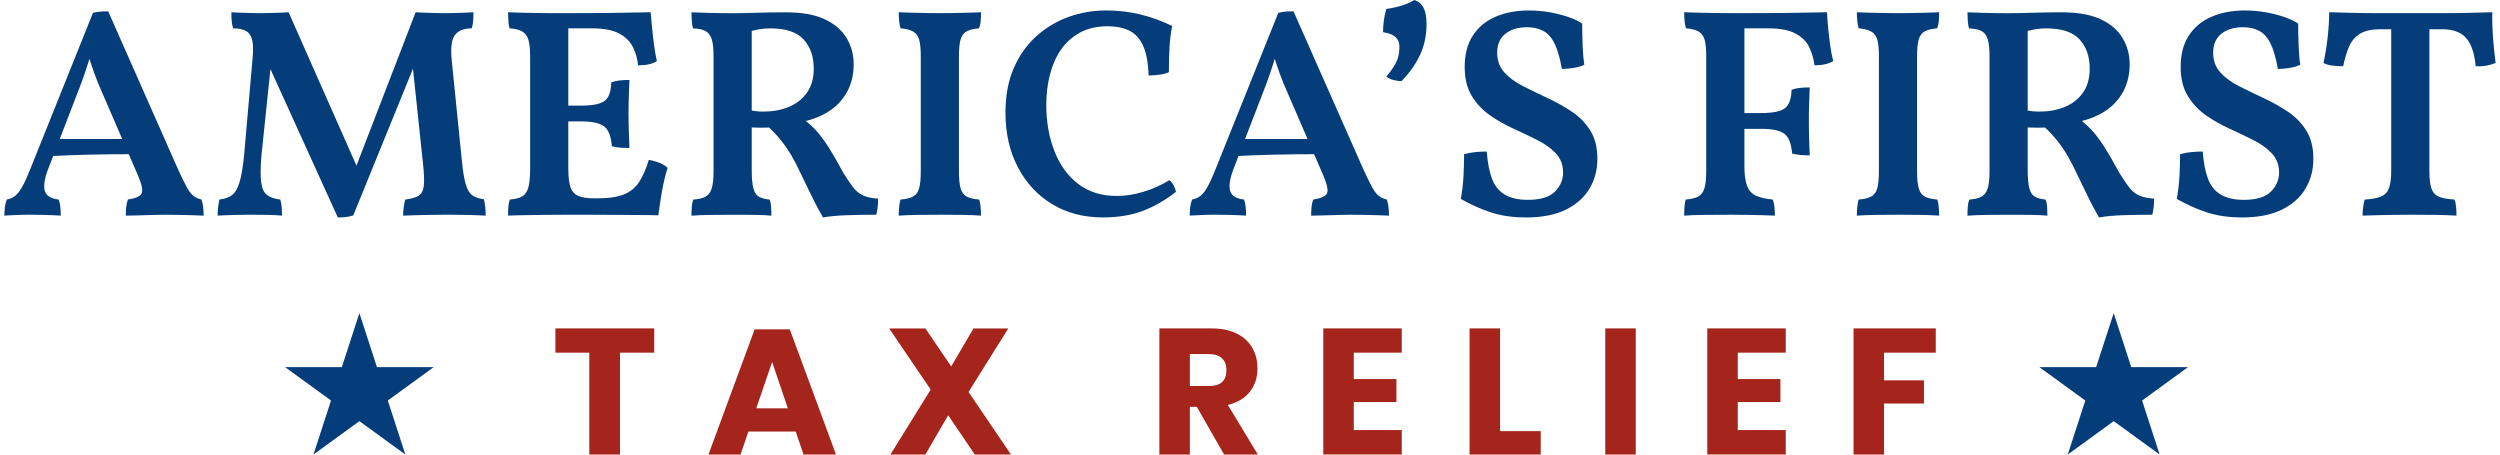
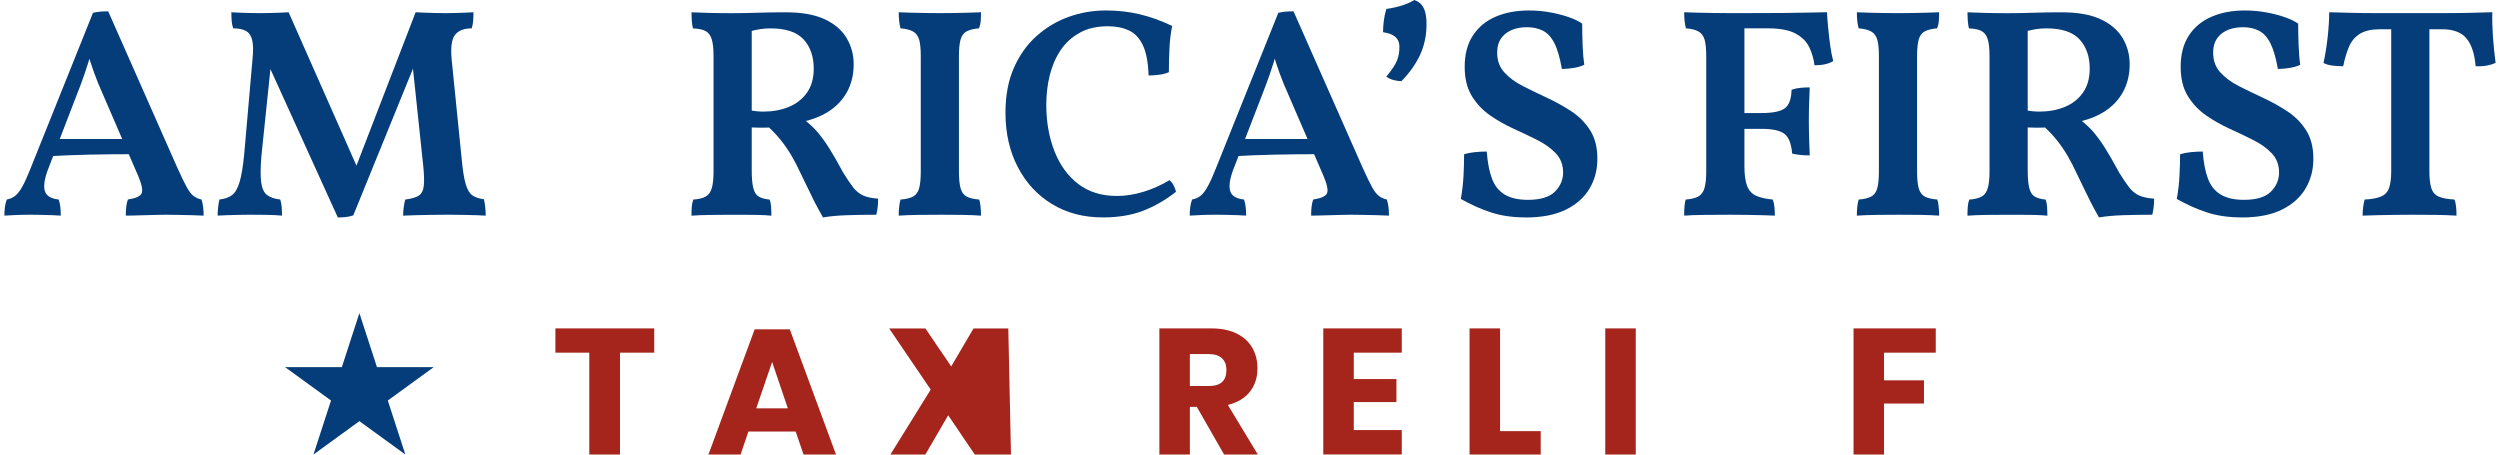
<svg xmlns="http://www.w3.org/2000/svg" width="308" height="56" viewBox="0 0 308 56" fill="none">
  <g clip-path="url(#clip0_6023_2806)">
    <path d="M13.331 1.399L21.891 20.762C22.356 21.792 22.735 22.568 23.029 23.095C23.323 23.623 23.612 23.985 23.893 24.178C24.175 24.374 24.486 24.51 24.83 24.582C24.928 24.901 24.996 25.213 25.031 25.519C25.069 25.826 25.087 26.175 25.087 26.567C24.768 26.542 24.308 26.524 23.71 26.512C23.11 26.499 22.504 26.486 21.891 26.474C21.278 26.461 20.776 26.456 20.384 26.456C20.09 26.456 19.716 26.461 19.264 26.474C18.809 26.486 18.339 26.499 17.85 26.512C17.36 26.524 16.907 26.537 16.491 26.549C16.074 26.562 15.742 26.567 15.498 26.567C15.498 26.15 15.516 25.783 15.554 25.464C15.591 25.145 15.657 24.851 15.755 24.582C16.709 24.437 17.272 24.186 17.445 23.829C17.616 23.475 17.483 22.769 17.041 21.716L12.705 11.686C12.265 10.706 11.896 9.807 11.602 8.985C11.308 8.164 11.014 7.265 10.72 6.285H11.308C11.014 7.29 10.72 8.219 10.427 9.078C10.133 9.935 9.814 10.794 9.472 11.651L5.872 20.983C5.455 22.133 5.345 22.997 5.541 23.573C5.737 24.148 6.299 24.485 7.231 24.582C7.329 24.851 7.397 25.153 7.432 25.482C7.47 25.813 7.488 26.175 7.488 26.564C7.219 26.539 6.87 26.522 6.44 26.509C6.011 26.497 5.558 26.484 5.081 26.471C4.604 26.459 4.157 26.454 3.74 26.454C3.127 26.454 2.526 26.466 1.939 26.492C1.351 26.517 0.886 26.539 0.542 26.564C0.542 26.223 0.559 25.884 0.597 25.555C0.635 25.223 0.713 24.899 0.836 24.58C1.253 24.507 1.607 24.346 1.901 24.103C2.195 23.859 2.489 23.467 2.783 22.927C3.076 22.39 3.408 21.654 3.775 20.721L11.454 1.58C11.773 1.507 12.067 1.457 12.336 1.434C12.604 1.409 12.936 1.397 13.328 1.397L13.331 1.399ZM15.792 17.122L16.27 18.996C14.629 18.996 12.896 19.013 11.072 19.051C9.248 19.089 7.528 19.157 5.91 19.252L6.498 17.122H15.792Z" fill="#053D7A" />
    <path d="M41.618 26.785L32.839 7.461H33.426L32.213 19.144C32.09 20.588 32.078 21.691 32.175 22.45C32.273 23.208 32.517 23.736 32.911 24.03C33.303 24.324 33.841 24.507 34.527 24.58C34.625 24.874 34.685 25.205 34.71 25.572C34.735 25.939 34.748 26.27 34.748 26.564C34.233 26.514 33.602 26.484 32.856 26.471C32.108 26.459 31.417 26.454 30.781 26.454C30.39 26.454 29.942 26.459 29.44 26.471C28.938 26.484 28.453 26.497 27.988 26.509C27.523 26.522 27.131 26.539 26.812 26.564C26.812 26.27 26.83 25.939 26.868 25.572C26.905 25.205 26.961 24.874 27.033 24.58C27.694 24.507 28.214 24.324 28.596 24.03C28.975 23.736 29.282 23.203 29.515 22.432C29.749 21.661 29.937 20.515 30.085 18.998L31.113 7.242C31.211 6.262 31.198 5.504 31.075 4.964C30.952 4.426 30.701 4.044 30.322 3.826C29.942 3.605 29.41 3.494 28.724 3.494C28.626 3.2 28.563 2.881 28.541 2.54C28.515 2.198 28.503 1.854 28.503 1.51C28.797 1.535 29.159 1.552 29.586 1.565C30.015 1.578 30.45 1.59 30.889 1.603C31.329 1.615 31.721 1.62 32.065 1.62C32.409 1.62 32.793 1.615 33.223 1.603C33.653 1.59 34.075 1.578 34.492 1.565C34.908 1.552 35.263 1.535 35.557 1.51L44.447 21.606H43.454L51.206 1.51C51.548 1.535 51.935 1.552 52.364 1.565C52.794 1.578 53.229 1.59 53.668 1.603C54.108 1.615 54.5 1.62 54.844 1.62C55.188 1.62 55.567 1.615 55.982 1.603C56.399 1.59 56.808 1.578 57.213 1.565C57.617 1.552 57.989 1.535 58.333 1.51C58.333 1.854 58.32 2.196 58.295 2.54C58.27 2.884 58.21 3.2 58.112 3.494C57.157 3.494 56.472 3.763 56.055 4.303C55.638 4.843 55.504 5.871 55.65 7.39L56.899 19.772C57.022 21.046 57.18 22.02 57.376 22.693C57.572 23.367 57.848 23.826 58.202 24.07C58.556 24.316 59.029 24.474 59.617 24.547C59.689 24.841 59.745 25.165 59.782 25.522C59.82 25.876 59.838 26.225 59.838 26.569C59.544 26.544 59.177 26.527 58.735 26.514C58.295 26.502 57.816 26.489 57.303 26.477C56.788 26.464 56.293 26.459 55.816 26.459H54.512C54.047 26.459 53.502 26.464 52.877 26.477C52.251 26.489 51.659 26.502 51.096 26.514C50.533 26.527 50.053 26.544 49.664 26.569C49.664 26.228 49.689 25.884 49.737 25.54C49.785 25.198 49.847 24.879 49.92 24.585C50.704 24.487 51.267 24.321 51.611 24.09C51.953 23.857 52.156 23.442 52.216 22.842C52.276 22.241 52.246 21.377 52.123 20.252L50.764 7.393H51.314L43.525 26.534C43.256 26.632 42.955 26.7 42.625 26.735C42.294 26.773 41.957 26.791 41.616 26.791L41.618 26.785Z" fill="#053D7A" />
-     <path d="M62.596 1.51C63.038 1.535 63.581 1.552 64.231 1.565C64.879 1.578 65.565 1.59 66.288 1.603C67.009 1.615 67.703 1.62 68.363 1.62H70.016V20.762C70.016 21.741 70.102 22.495 70.272 23.02C70.443 23.547 70.762 23.914 71.227 24.123C71.692 24.331 72.352 24.434 73.212 24.434L72.697 26.454H70.235C69.28 26.454 68.301 26.459 67.296 26.471C66.291 26.484 65.367 26.497 64.522 26.509C63.678 26.522 63.035 26.539 62.593 26.564C62.593 26.147 62.606 25.776 62.631 25.444C62.656 25.113 62.716 24.826 62.814 24.58C63.475 24.532 63.985 24.402 64.339 24.193C64.693 23.985 64.945 23.618 65.093 23.09C65.239 22.563 65.314 21.799 65.314 20.794V6.981C65.314 6.051 65.241 5.353 65.093 4.886C64.947 4.421 64.693 4.085 64.339 3.876C63.985 3.668 63.462 3.539 62.777 3.489C62.704 3.246 62.654 2.932 62.631 2.552C62.606 2.173 62.593 1.824 62.593 1.505L62.596 1.51ZM80.157 1.51C80.205 2.072 80.268 2.728 80.341 3.474C80.413 4.223 80.499 4.951 80.597 5.66C80.695 6.37 80.805 6.996 80.928 7.534C80.66 7.704 80.333 7.835 79.954 7.92C79.574 8.006 79.127 8.048 78.612 8.048C78.54 7.265 78.331 6.524 77.987 5.825C77.643 5.127 77.08 4.564 76.296 4.135C75.513 3.708 74.385 3.492 72.915 3.492H68.946L69.901 1.618C71.787 1.618 73.403 1.613 74.751 1.6C76.098 1.588 77.213 1.57 78.095 1.545C78.977 1.52 79.662 1.507 80.152 1.507L80.157 1.51ZM77.547 9.85C77.522 10.437 77.497 11.08 77.474 11.779C77.449 12.477 77.437 13.193 77.437 13.929C77.437 14.665 77.449 15.449 77.474 16.207C77.499 16.966 77.522 17.639 77.547 18.227C77.108 18.227 76.713 18.215 76.372 18.189C76.028 18.164 75.698 18.104 75.379 18.006C75.281 16.805 74.97 15.999 74.442 15.582C73.915 15.165 72.965 14.957 71.596 14.957H69.135V13.01H71.596C73.016 13.01 73.985 12.814 74.498 12.422C75.013 12.03 75.281 11.271 75.307 10.143C75.648 10.02 76.01 9.943 76.389 9.905C76.769 9.867 77.155 9.85 77.547 9.85ZM79.936 19.694C80.451 19.792 80.903 19.92 81.295 20.081C81.687 20.242 82.006 20.443 82.25 20.686C81.981 21.52 81.755 22.457 81.569 23.497C81.386 24.54 81.232 25.55 81.109 26.529C80.569 26.504 79.848 26.492 78.941 26.492C78.035 26.492 77.042 26.484 75.965 26.474C74.887 26.461 73.797 26.456 72.694 26.456L73.209 24.437H73.541C75.01 24.437 76.143 24.266 76.939 23.922C77.736 23.58 78.354 23.053 78.796 22.342C79.235 21.631 79.617 20.749 79.934 19.697L79.936 19.694Z" fill="#053D7A" />
    <path d="M101.391 26.785C100.974 26.049 100.62 25.396 100.326 24.821C100.032 24.246 99.763 23.696 99.517 23.168C99.271 22.641 99.002 22.085 98.708 21.498C98.291 20.591 97.887 19.807 97.495 19.146C97.103 18.486 96.661 17.848 96.174 17.237C95.684 16.624 95.058 15.976 94.3 15.291L95.586 15.695C94.925 15.72 94.337 15.733 93.823 15.733C93.308 15.733 92.77 15.72 92.207 15.695L92.318 13.565C92.684 13.638 92.999 13.688 93.255 13.71C93.511 13.736 93.775 13.748 94.043 13.748C95.194 13.748 96.234 13.56 97.166 13.178C98.095 12.799 98.844 12.216 99.407 11.432C99.969 10.648 100.251 9.656 100.251 8.455C100.251 6.961 99.834 5.763 99.002 4.856C98.168 3.949 96.809 3.497 94.925 3.497C94.46 3.497 94.031 3.527 93.639 3.59C93.247 3.65 92.83 3.743 92.391 3.866L92.612 3.095V20.95C92.612 21.93 92.68 22.676 92.813 23.191C92.946 23.706 93.179 24.055 93.511 24.238C93.843 24.422 94.277 24.537 94.815 24.587C94.913 24.808 94.973 25.102 94.998 25.469C95.023 25.836 95.036 26.203 95.036 26.572C94.546 26.522 93.983 26.492 93.345 26.479C92.707 26.466 92.089 26.461 91.489 26.461H90.002C89.243 26.461 88.409 26.466 87.502 26.479C86.595 26.492 85.824 26.522 85.189 26.572C85.189 26.18 85.201 25.818 85.226 25.489C85.251 25.158 85.312 24.859 85.41 24.59C86.07 24.542 86.58 24.419 86.934 24.223C87.289 24.027 87.54 23.686 87.688 23.193C87.834 22.703 87.909 22.005 87.909 21.098V6.953C87.909 6.024 87.836 5.318 87.688 4.841C87.54 4.363 87.289 4.027 86.934 3.831C86.578 3.635 86.058 3.524 85.372 3.499C85.299 3.205 85.249 2.874 85.226 2.507C85.201 2.14 85.189 1.809 85.189 1.515C85.653 1.54 86.359 1.565 87.301 1.588C88.243 1.613 89.205 1.625 90.185 1.625C91.165 1.625 92.15 1.608 93.29 1.57C94.428 1.532 95.598 1.515 96.799 1.515C98.758 1.515 100.351 1.796 101.574 2.359C102.798 2.921 103.705 3.695 104.292 4.672C104.88 5.652 105.174 6.73 105.174 7.905C105.174 9.204 104.898 10.349 104.348 11.339C103.798 12.331 103.026 13.14 102.034 13.763C101.042 14.389 99.871 14.823 98.525 15.067L98.929 14.627C99.64 15.168 100.228 15.705 100.693 16.245C101.157 16.785 101.635 17.438 102.125 18.209C102.614 18.981 103.202 20.003 103.888 21.277C104.353 22.035 104.765 22.643 105.119 23.095C105.473 23.55 105.885 23.879 106.35 24.088C106.815 24.296 107.427 24.424 108.186 24.474C108.186 24.841 108.168 25.185 108.131 25.502C108.093 25.821 108.038 26.14 107.965 26.456C106.717 26.456 105.521 26.474 104.383 26.512C103.245 26.549 102.245 26.64 101.389 26.788L101.391 26.785Z" fill="#053D7A" />
    <path d="M113.441 6.983C113.441 6.054 113.373 5.356 113.24 4.888C113.105 4.424 112.853 4.087 112.487 3.879C112.12 3.67 111.605 3.542 110.944 3.492C110.871 3.248 110.816 2.947 110.778 2.592C110.741 2.238 110.723 1.876 110.723 1.51C111.165 1.535 111.678 1.552 112.266 1.565C112.853 1.578 113.459 1.59 114.084 1.603C114.71 1.615 115.29 1.62 115.83 1.62C116.37 1.62 116.968 1.615 117.556 1.603C118.144 1.59 118.719 1.578 119.282 1.565C119.844 1.552 120.372 1.535 120.862 1.51C120.862 1.876 120.849 2.226 120.824 2.557C120.799 2.889 120.726 3.2 120.603 3.494C119.965 3.544 119.465 3.665 119.096 3.861C118.729 4.057 118.478 4.394 118.342 4.871C118.206 5.348 118.141 6.054 118.141 6.983V21.091C118.141 21.998 118.209 22.696 118.342 23.186C118.478 23.676 118.729 24.02 119.096 24.216C119.462 24.412 119.977 24.535 120.638 24.582C120.711 24.803 120.766 25.09 120.804 25.447C120.842 25.801 120.859 26.175 120.859 26.567C120.173 26.517 119.407 26.486 118.563 26.474C117.719 26.461 116.855 26.456 115.973 26.456C115.092 26.456 114.142 26.461 113.2 26.474C112.258 26.486 111.432 26.517 110.721 26.567C110.721 26.2 110.738 25.838 110.776 25.484C110.814 25.13 110.869 24.829 110.942 24.585C111.602 24.537 112.117 24.414 112.484 24.218C112.851 24.022 113.102 23.681 113.238 23.188C113.373 22.698 113.439 22 113.439 21.093V6.986L113.441 6.983Z" fill="#053D7A" />
    <path d="M135.851 26.785C133.5 26.785 131.425 26.24 129.623 25.15C127.822 24.06 126.416 22.543 125.398 20.593C124.381 18.647 123.874 16.411 123.874 13.889C123.874 11.784 124.215 9.945 124.903 8.378C125.589 6.81 126.519 5.499 127.697 4.446C128.872 3.394 130.196 2.602 131.663 2.077C133.133 1.55 134.663 1.289 136.255 1.289C137.725 1.289 139.121 1.449 140.443 1.766C141.764 2.085 143.088 2.562 144.409 3.198C144.238 4.054 144.128 4.969 144.078 5.936C144.027 6.903 144.005 7.89 144.005 8.892C143.686 9.038 143.301 9.144 142.847 9.204C142.392 9.264 141.947 9.297 141.505 9.297C141.455 7.704 141.224 6.468 140.807 5.587C140.39 4.705 139.815 4.092 139.081 3.75C138.348 3.409 137.489 3.235 136.509 3.235C135.137 3.235 133.967 3.504 133 4.044C132.033 4.584 131.249 5.305 130.648 6.212C130.048 7.119 129.606 8.146 129.325 9.299C129.043 10.45 128.903 11.651 128.903 12.899C128.903 15.007 129.239 16.916 129.912 18.631C130.586 20.347 131.565 21.694 132.851 22.673C134.138 23.653 135.723 24.143 137.609 24.143C138.662 24.143 139.752 23.972 140.88 23.628C142.005 23.286 143.07 22.806 144.075 22.196C144.271 22.342 144.442 22.558 144.59 22.839C144.736 23.12 144.834 23.384 144.884 23.628C143.61 24.633 142.264 25.409 140.842 25.962C139.42 26.512 137.755 26.788 135.846 26.788L135.851 26.785Z" fill="#053D7A" />
    <path d="M159.363 1.399L167.924 20.762C168.389 21.792 168.768 22.568 169.062 23.095C169.356 23.623 169.645 23.985 169.926 24.178C170.207 24.374 170.519 24.51 170.863 24.582C170.961 24.901 171.029 25.213 171.064 25.519C171.102 25.826 171.119 26.175 171.119 26.567C170.8 26.542 170.34 26.524 169.743 26.512C169.142 26.499 168.537 26.486 167.924 26.474C167.311 26.461 166.809 26.456 166.417 26.456C166.123 26.456 165.749 26.461 165.296 26.474C164.842 26.486 164.372 26.499 163.882 26.512C163.392 26.524 162.94 26.537 162.523 26.549C162.106 26.562 161.777 26.567 161.531 26.567C161.531 26.15 161.548 25.783 161.586 25.464C161.624 25.145 161.689 24.851 161.787 24.582C162.742 24.437 163.304 24.186 163.478 23.829C163.649 23.475 163.515 22.769 163.073 21.716L158.738 11.686C158.298 10.706 157.929 9.807 157.635 8.985C157.341 8.164 157.047 7.265 156.753 6.285H157.341C157.047 7.29 156.753 8.219 156.459 9.078C156.165 9.935 155.846 10.794 155.505 11.651L151.905 20.983C151.488 22.133 151.377 22.997 151.573 23.573C151.769 24.148 152.332 24.485 153.264 24.582C153.362 24.851 153.43 25.153 153.465 25.482C153.503 25.813 153.52 26.175 153.52 26.564C153.251 26.539 152.902 26.522 152.473 26.509C152.043 26.497 151.591 26.484 151.114 26.471C150.636 26.459 150.189 26.454 149.772 26.454C149.159 26.454 148.559 26.466 147.971 26.492C147.383 26.517 146.919 26.539 146.574 26.564C146.574 26.223 146.592 25.884 146.63 25.555C146.667 25.223 146.745 24.899 146.868 24.58C147.285 24.507 147.64 24.346 147.933 24.103C148.227 23.859 148.521 23.467 148.815 22.927C149.109 22.39 149.441 21.654 149.807 20.721L157.487 1.58C157.806 1.507 158.1 1.457 158.368 1.434C158.637 1.409 158.969 1.397 159.361 1.397L159.363 1.399ZM161.825 17.122L162.302 18.996C160.662 18.996 158.928 19.013 157.102 19.051C155.279 19.089 153.558 19.157 151.94 19.252L152.528 17.122H161.822H161.825Z" fill="#053D7A" />
    <path d="M174.244 0.003C174.759 0.173 175.138 0.492 175.382 0.957C175.626 1.422 175.749 2.095 175.749 2.977C175.749 4.348 175.485 5.604 174.96 6.742C174.433 7.88 173.669 8.965 172.664 9.993C172.32 9.993 171.978 9.945 171.637 9.847C171.293 9.749 171.011 9.613 170.793 9.443C171.478 8.611 171.918 7.943 172.116 7.441C172.312 6.938 172.41 6.38 172.41 5.77C172.41 5.255 172.245 4.851 171.916 4.557C171.584 4.263 171.077 4.067 170.391 3.969C170.391 3.529 170.421 3.062 170.484 2.572C170.544 2.082 170.649 1.593 170.795 1.103C171.481 1.005 172.119 0.864 172.707 0.681C173.295 0.497 173.81 0.271 174.249 1.52588e-05L174.244 0.003Z" fill="#053D7A" />
    <path d="M187.947 26.785C186.38 26.785 184.97 26.584 183.722 26.18C182.474 25.776 181.223 25.218 179.974 24.51C180.145 23.555 180.255 22.593 180.306 21.626C180.353 20.659 180.378 19.782 180.378 18.998C180.795 18.875 181.248 18.79 181.737 18.742C182.227 18.694 182.705 18.669 183.169 18.669C183.267 20.016 183.481 21.131 183.812 22.013C184.144 22.894 184.669 23.55 185.392 23.977C186.116 24.407 187.063 24.62 188.239 24.62C189.781 24.62 190.889 24.284 191.564 23.61C192.24 22.937 192.574 22.146 192.574 21.241C192.574 20.337 192.28 19.533 191.693 18.908C191.105 18.282 190.351 17.74 189.434 17.273C188.515 16.808 187.543 16.343 186.513 15.876C185.483 15.411 184.511 14.861 183.591 14.223C182.672 13.587 181.918 12.791 181.331 11.834C180.743 10.88 180.449 9.679 180.449 8.234C180.449 6.692 180.785 5.406 181.459 4.376C182.132 3.346 183.061 2.575 184.252 2.062C185.44 1.547 186.807 1.291 188.349 1.291C189.231 1.291 190.087 1.364 190.921 1.512C191.753 1.658 192.524 1.856 193.235 2.1C193.946 2.346 194.508 2.615 194.925 2.909C194.925 3.743 194.943 4.635 194.981 5.592C195.018 6.546 195.084 7.343 195.182 7.981C194.838 8.151 194.403 8.282 193.878 8.367C193.35 8.453 192.868 8.496 192.426 8.496C192.18 7.099 191.868 6.034 191.489 5.3C191.11 4.564 190.637 4.057 190.075 3.776C189.512 3.494 188.874 3.354 188.163 3.354C187.035 3.354 186.136 3.622 185.463 4.162C184.79 4.702 184.453 5.474 184.453 6.476C184.453 7.478 184.747 8.27 185.335 8.92C185.922 9.568 186.689 10.133 187.631 10.611C188.573 11.088 189.572 11.573 190.625 12.063C191.677 12.553 192.677 13.11 193.619 13.733C194.561 14.359 195.327 15.135 195.915 16.067C196.503 16.999 196.797 18.162 196.797 19.556C196.797 20.95 196.478 22.121 195.842 23.211C195.204 24.301 194.237 25.17 192.941 25.818C191.642 26.466 189.977 26.793 187.945 26.793L187.947 26.785Z" fill="#053D7A" />
    <path d="M207.49 26.564C207.49 26.122 207.503 25.743 207.528 25.427C207.553 25.108 207.601 24.826 207.674 24.582C208.335 24.535 208.849 24.412 209.216 24.216C209.583 24.02 209.842 23.678 209.987 23.186C210.133 22.696 210.208 21.998 210.208 21.091V6.983C210.208 6.054 210.141 5.356 210.008 4.888C209.872 4.424 209.621 4.087 209.254 3.879C208.887 3.67 208.372 3.542 207.712 3.492C207.639 3.248 207.583 2.959 207.546 2.628C207.508 2.296 207.49 1.924 207.49 1.507C207.955 1.532 208.5 1.55 209.126 1.562C209.751 1.575 210.417 1.588 211.128 1.6C211.839 1.613 212.517 1.618 213.168 1.618H214.913V20.465C214.913 21.518 215.024 22.334 215.245 22.91C215.466 23.485 215.838 23.889 216.365 24.123C216.893 24.356 217.571 24.51 218.405 24.582C218.503 24.829 218.571 25.122 218.606 25.464C218.644 25.808 218.661 26.175 218.661 26.567C218.244 26.542 217.737 26.524 217.137 26.512C216.536 26.499 215.901 26.486 215.227 26.474C214.554 26.461 213.899 26.456 213.261 26.456C212.256 26.456 211.191 26.461 210.065 26.474C208.937 26.486 208.081 26.517 207.493 26.567L207.49 26.564ZM223.547 8.048C223.449 7.265 223.236 6.524 222.904 5.825C222.573 5.127 222.01 4.564 221.214 4.135C220.417 3.708 219.284 3.492 217.815 3.492H213.773L214.728 1.618C216.662 1.618 218.31 1.613 219.669 1.6C221.028 1.588 222.148 1.57 223.03 1.545C223.911 1.52 224.597 1.507 225.087 1.507C225.112 2.07 225.16 2.726 225.233 3.472C225.306 4.22 225.391 4.949 225.489 5.657C225.587 6.368 225.71 6.993 225.856 7.531C225.562 7.702 225.225 7.832 224.846 7.918C224.467 8.003 224.032 8.046 223.542 8.046L223.547 8.048ZM222.959 19.144C222.52 19.144 222.125 19.126 221.784 19.089C221.44 19.051 221.111 18.996 220.792 18.923C220.694 17.722 220.382 16.916 219.855 16.499C219.327 16.082 218.377 15.873 217.008 15.873H214.509V13.927H217.008C218.405 13.927 219.365 13.731 219.892 13.339C220.417 12.947 220.694 12.188 220.719 11.06C221.06 10.937 221.422 10.859 221.801 10.822C222.181 10.784 222.567 10.766 222.959 10.766C222.934 11.354 222.909 11.997 222.887 12.696C222.861 13.394 222.849 14.11 222.849 14.846C222.849 15.582 222.861 16.358 222.887 17.104C222.912 17.853 222.934 18.531 222.959 19.144Z" fill="#053D7A" />
    <path d="M231.483 6.983C231.483 6.054 231.415 5.356 231.282 4.888C231.146 4.424 230.895 4.087 230.528 3.879C230.161 3.67 229.646 3.542 228.986 3.492C228.913 3.248 228.858 2.947 228.82 2.592C228.782 2.238 228.765 1.876 228.765 1.51C229.204 1.535 229.719 1.552 230.307 1.565C230.895 1.578 231.5 1.59 232.126 1.603C232.751 1.615 233.331 1.62 233.872 1.62C234.412 1.62 235.009 1.615 235.597 1.603C236.185 1.59 236.76 1.578 237.323 1.565C237.886 1.552 238.413 1.535 238.903 1.51C238.903 1.876 238.89 2.226 238.865 2.557C238.84 2.889 238.767 3.2 238.644 3.494C238.006 3.544 237.506 3.665 237.137 3.861C236.77 4.057 236.519 4.394 236.384 4.871C236.248 5.348 236.183 6.054 236.183 6.983V21.091C236.183 21.998 236.25 22.696 236.384 23.186C236.519 23.676 236.77 24.02 237.137 24.216C237.504 24.412 238.019 24.535 238.679 24.582C238.752 24.803 238.808 25.09 238.845 25.447C238.883 25.801 238.901 26.175 238.901 26.567C238.215 26.517 237.449 26.486 236.605 26.474C235.761 26.461 234.896 26.456 234.015 26.456C233.133 26.456 232.183 26.461 231.241 26.474C230.299 26.486 229.47 26.517 228.762 26.567C228.762 26.2 228.78 25.838 228.817 25.484C228.855 25.13 228.91 24.829 228.983 24.585C229.644 24.537 230.159 24.414 230.526 24.218C230.892 24.022 231.143 23.681 231.279 23.188C231.415 22.698 231.48 22 231.48 21.093V6.986L231.483 6.983Z" fill="#053D7A" />
    <path d="M258.595 26.785C258.178 26.049 257.823 25.396 257.529 24.821C257.236 24.246 256.967 23.696 256.721 23.168C256.474 22.641 256.206 22.085 255.912 21.498C255.495 20.591 255.09 19.807 254.698 19.146C254.307 18.486 253.864 17.848 253.377 17.237C252.887 16.624 252.262 15.976 251.503 15.291L252.789 15.695C252.129 15.72 251.541 15.733 251.026 15.733C250.511 15.733 249.973 15.72 249.408 15.695L249.519 13.565C249.885 13.638 250.199 13.688 250.456 13.71C250.712 13.736 250.976 13.748 251.244 13.748C252.395 13.748 253.435 13.56 254.367 13.178C255.299 12.799 256.045 12.216 256.608 11.432C257.17 10.648 257.452 9.656 257.452 8.455C257.452 6.961 257.035 5.763 256.203 4.856C255.369 3.949 254.01 3.497 252.126 3.497C251.661 3.497 251.232 3.527 250.84 3.59C250.448 3.65 250.031 3.743 249.592 3.866L249.813 3.095V20.95C249.813 21.93 249.88 22.676 250.014 23.191C250.149 23.706 250.38 24.055 250.712 24.238C251.043 24.422 251.478 24.537 252.016 24.587C252.114 24.808 252.174 25.102 252.199 25.469C252.224 25.836 252.237 26.203 252.237 26.572C251.747 26.522 251.184 26.492 250.546 26.479C249.908 26.466 249.29 26.461 248.69 26.461H247.203C246.444 26.461 245.61 26.466 244.703 26.479C243.796 26.492 243.025 26.522 242.39 26.572C242.39 26.18 242.402 25.818 242.427 25.489C242.452 25.158 242.513 24.859 242.611 24.59C243.271 24.542 243.781 24.419 244.136 24.223C244.49 24.027 244.741 23.686 244.889 23.193C245.035 22.703 245.11 22.005 245.11 21.098V6.953C245.11 6.024 245.037 5.318 244.889 4.841C244.741 4.363 244.49 4.027 244.136 3.831C243.781 3.635 243.259 3.524 242.573 3.499C242.5 3.205 242.45 2.874 242.427 2.507C242.402 2.14 242.39 1.809 242.39 1.515C242.854 1.54 243.558 1.565 244.502 1.588C245.444 1.613 246.406 1.625 247.386 1.625C248.366 1.625 249.353 1.608 250.491 1.57C251.629 1.532 252.799 1.515 254 1.515C255.959 1.515 257.552 1.796 258.775 2.359C259.999 2.921 260.906 3.695 261.493 4.672C262.081 5.652 262.375 6.73 262.375 7.905C262.375 9.204 262.099 10.349 261.549 11.339C260.999 12.329 260.227 13.14 259.235 13.763C258.243 14.386 257.072 14.823 255.726 15.067L256.13 14.627C256.841 15.168 257.429 15.705 257.894 16.245C258.358 16.785 258.836 17.438 259.326 18.209C259.815 18.981 260.403 20.003 261.089 21.277C261.554 22.035 261.966 22.643 262.32 23.095C262.674 23.55 263.086 23.879 263.551 24.088C264.015 24.296 264.628 24.424 265.387 24.474C265.387 24.841 265.369 25.185 265.332 25.502C265.294 25.821 265.239 26.14 265.166 26.456C263.918 26.456 262.722 26.474 261.584 26.512C260.446 26.549 259.446 26.64 258.59 26.788L258.595 26.785Z" fill="#053D7A" />
    <path d="M276.156 26.785C274.588 26.785 273.179 26.584 271.931 26.18C270.682 25.776 269.431 25.218 268.183 24.51C268.354 23.555 268.464 22.593 268.514 21.626C268.562 20.659 268.587 19.782 268.587 18.998C269.004 18.875 269.456 18.79 269.946 18.742C270.436 18.694 270.913 18.669 271.378 18.669C271.476 20.016 271.69 21.131 272.021 22.013C272.353 22.894 272.878 23.55 273.601 23.977C274.325 24.407 275.272 24.62 276.447 24.62C277.99 24.62 279.098 24.284 279.773 23.61C280.449 22.937 280.783 22.146 280.783 21.241C280.783 20.337 280.489 19.533 279.901 18.908C279.314 18.282 278.56 17.74 277.643 17.273C276.724 16.808 275.752 16.343 274.722 15.876C273.692 15.411 272.72 14.861 271.8 14.223C270.881 13.587 270.127 12.791 269.539 11.834C268.952 10.88 268.658 9.679 268.658 8.234C268.658 6.692 268.994 5.406 269.667 4.376C270.341 3.346 271.27 2.575 272.461 2.062C273.649 1.547 275.015 1.291 276.558 1.291C277.44 1.291 278.296 1.364 279.13 1.512C279.962 1.658 280.733 1.856 281.444 2.1C282.155 2.346 282.717 2.615 283.134 2.909C283.134 3.743 283.152 4.635 283.19 5.592C283.227 6.546 283.293 7.343 283.391 7.981C283.046 8.151 282.612 8.282 282.087 8.367C281.559 8.453 281.077 8.496 280.635 8.496C280.389 7.099 280.077 6.034 279.698 5.3C279.319 4.564 278.846 4.057 278.284 3.776C277.721 3.494 277.083 3.354 276.372 3.354C275.244 3.354 274.345 3.622 273.672 4.162C272.998 4.702 272.662 5.474 272.662 6.476C272.662 7.478 272.956 8.27 273.543 8.92C274.131 9.568 274.897 10.133 275.839 10.611C276.781 11.088 277.781 11.573 278.834 12.063C279.886 12.553 280.886 13.11 281.828 13.733C282.77 14.359 283.536 15.135 284.124 16.067C284.712 16.999 285.006 18.162 285.006 19.556C285.006 20.95 284.687 22.121 284.051 23.211C283.413 24.301 282.446 25.17 281.15 25.818C279.851 26.466 278.186 26.793 276.153 26.793L276.156 26.785Z" fill="#053D7A" />
    <path d="M293.275 3.602C292.198 3.602 291.359 3.786 290.758 4.152C290.158 4.519 289.711 5.042 289.417 5.715C289.123 6.388 288.877 7.202 288.681 8.159C288.264 8.159 287.837 8.134 287.395 8.086C286.955 8.038 286.573 7.928 286.257 7.755C286.478 6.727 286.649 5.655 286.772 4.539C286.895 3.424 286.955 2.414 286.955 1.507C287.739 1.532 288.633 1.557 289.638 1.58C290.643 1.605 291.75 1.618 292.964 1.618H300.972C302.208 1.618 303.336 1.605 304.353 1.58C305.368 1.555 306.27 1.532 307.054 1.507C307.028 2.439 307.054 3.424 307.126 4.464C307.199 5.506 307.31 6.602 307.458 7.752C307.139 7.898 306.772 8.008 306.355 8.084C305.938 8.156 305.486 8.182 304.996 8.156C304.873 6.639 304.501 5.499 303.876 4.74C303.25 3.982 302.241 3.602 300.844 3.602H293.275ZM294.599 2.721H299.302V21.091C299.302 21.998 299.382 22.696 299.54 23.186C299.698 23.676 300 24.02 300.439 24.216C300.879 24.412 301.53 24.535 302.386 24.582C302.484 24.803 302.552 25.09 302.587 25.447C302.625 25.801 302.642 26.175 302.642 26.567C301.884 26.517 301.02 26.486 300.053 26.474C299.086 26.461 298.088 26.456 297.058 26.456C296.373 26.456 295.657 26.461 294.908 26.474C294.162 26.486 293.456 26.499 292.795 26.512C292.135 26.524 291.56 26.542 291.07 26.567C291.07 26.2 291.095 25.838 291.143 25.484C291.19 25.13 291.253 24.829 291.326 24.585C292.183 24.537 292.851 24.414 293.328 24.218C293.805 24.022 294.137 23.681 294.32 23.188C294.504 22.698 294.597 22 294.597 21.093V2.723L294.599 2.721Z" fill="#053D7A" />
    <path d="M80.602 40.461V43.45H76.382V55.998H72.601V43.45H68.426V40.461H80.599H80.602Z" fill="#A5241B" />
    <path d="M98.028 53.161H92.205L91.238 55.998H87.281L92.974 40.571H97.302L102.994 55.998H98.995L98.028 53.161ZM97.061 50.305L95.126 44.593L93.169 50.305H97.058H97.061Z" fill="#A5241B" />
-     <path d="M120.09 55.998L116.817 51.162L114.004 55.998H109.696L114.662 47.999L109.543 40.463H114.004L117.189 45.143L119.937 40.463H124.223L119.322 48.286L124.552 56H120.09V55.998Z" fill="#A5241B" />
+     <path d="M120.09 55.998L116.817 51.162L114.004 55.998H109.696L114.662 47.999L109.543 40.463H114.004L117.189 45.143L119.937 40.463H124.223L124.552 56H120.09V55.998Z" fill="#A5241B" />
    <path d="M150.81 55.998L147.449 50.13H146.592V55.998H142.834V40.461H149.25C150.481 40.461 151.521 40.674 152.37 41.099C153.219 41.523 153.857 42.106 154.281 42.847C154.706 43.588 154.919 44.432 154.919 45.384C154.919 46.512 154.608 47.472 153.985 48.263C153.362 49.054 152.458 49.597 151.272 49.888L154.965 55.998H150.812H150.81ZM146.59 47.557H148.918C149.664 47.557 150.214 47.391 150.566 47.062C150.918 46.733 151.094 46.246 151.094 45.6C151.094 44.955 150.915 44.503 150.556 44.151C150.197 43.799 149.652 43.623 148.918 43.623H146.59V47.557Z" fill="#A5241B" />
    <path d="M166.786 43.447V46.701H172.039V49.534H166.786V52.983H172.697V55.992H163.028V40.456H172.697V43.445H166.786V43.447Z" fill="#A5241B" />
    <path d="M184.805 53.119H189.816V55.998H181.049V40.461H184.807V53.119H184.805Z" fill="#A5241B" />
    <path d="M201.527 40.461V55.998H197.769V40.461H201.527Z" fill="#A5241B" />
-     <path d="M214.094 43.447V46.701H219.347V49.534H214.094V52.983H220.005V55.992H210.337V40.456H220.005V43.445H214.094V43.447Z" fill="#A5241B" />
    <path d="M238.486 40.461V43.45H232.113V46.856H237.034V49.712H232.113V55.998H228.355V40.461H238.486Z" fill="#A5241B" />
    <path d="M44.278 38.577L46.441 45.231H53.437L47.778 49.343L49.938 55.998L44.278 51.885L38.619 55.998L40.782 49.343L35.12 45.231H42.115L44.278 38.577Z" fill="#053D7A" />
-     <path d="M260.408 38.577L262.569 45.231H269.565L263.905 49.343L266.068 55.998L260.408 51.885L254.749 55.998L256.909 49.343L251.25 45.231H258.245L260.408 38.577Z" fill="#053D7A" />
  </g>
  <defs>
    <clipPath id="clip0_6023_2806">
      <rect width="306.916" height="56" fill="white" transform="translate(0.542)" />
    </clipPath>
  </defs>
</svg>